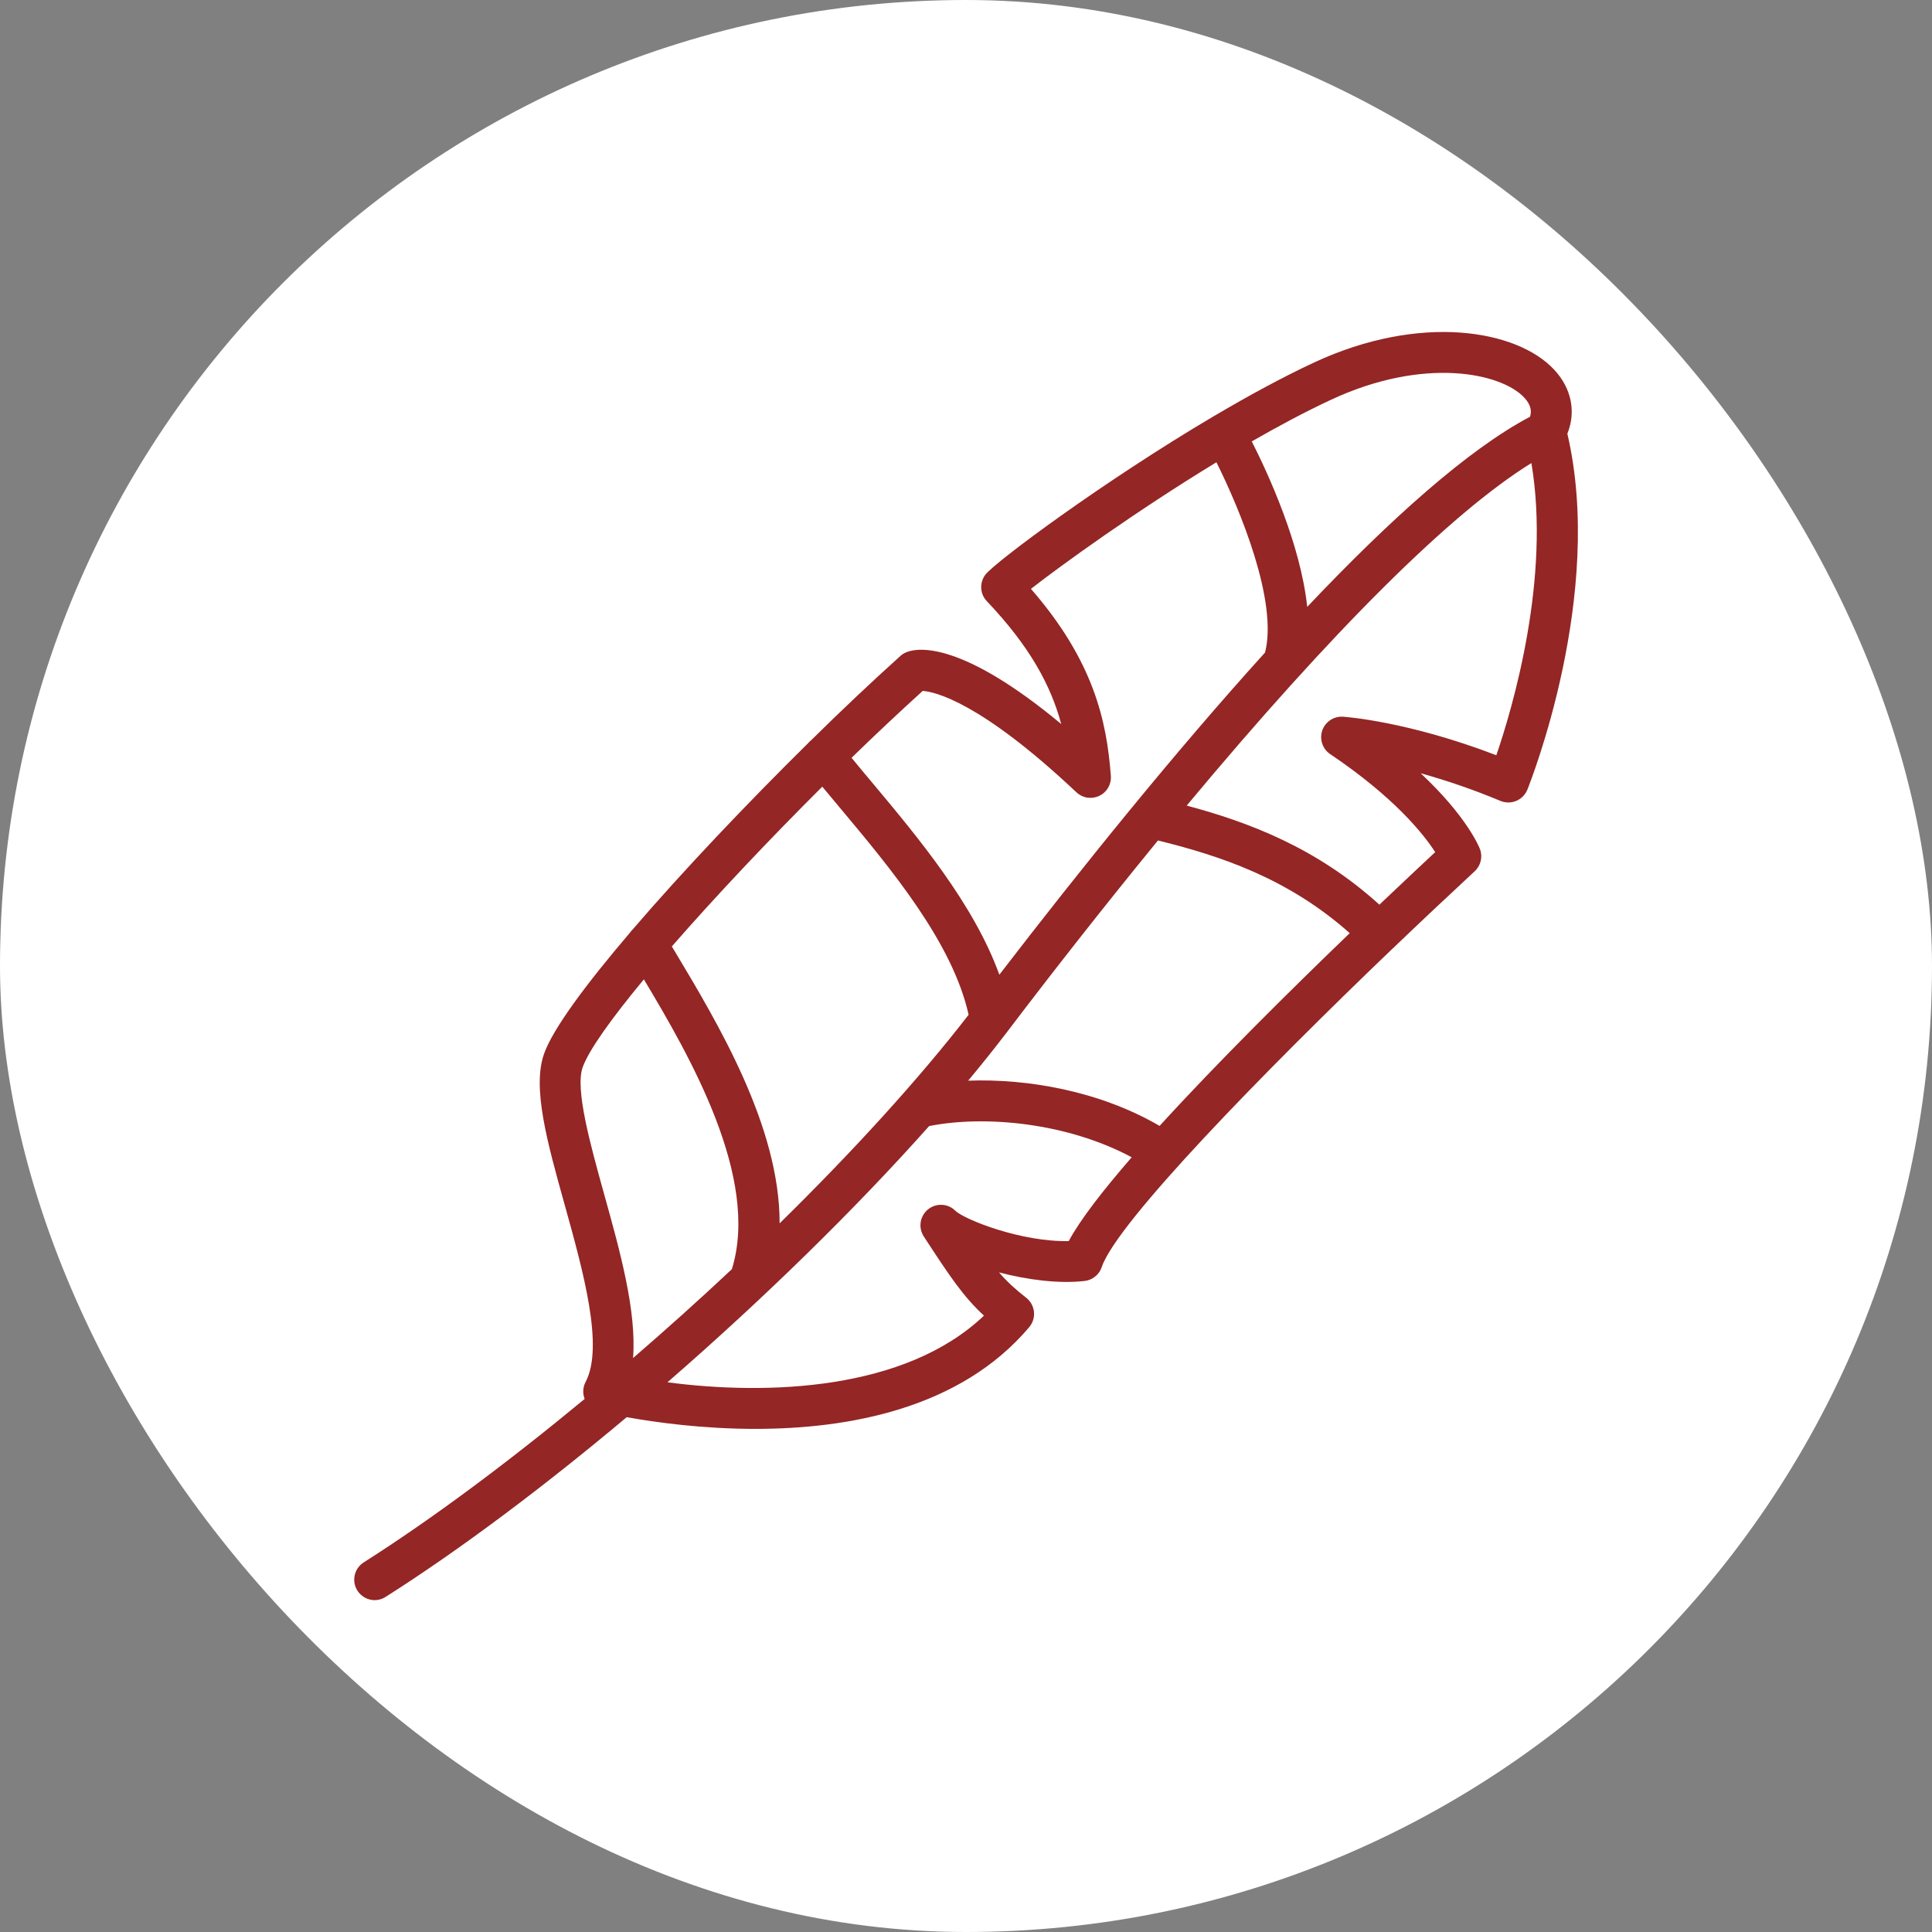
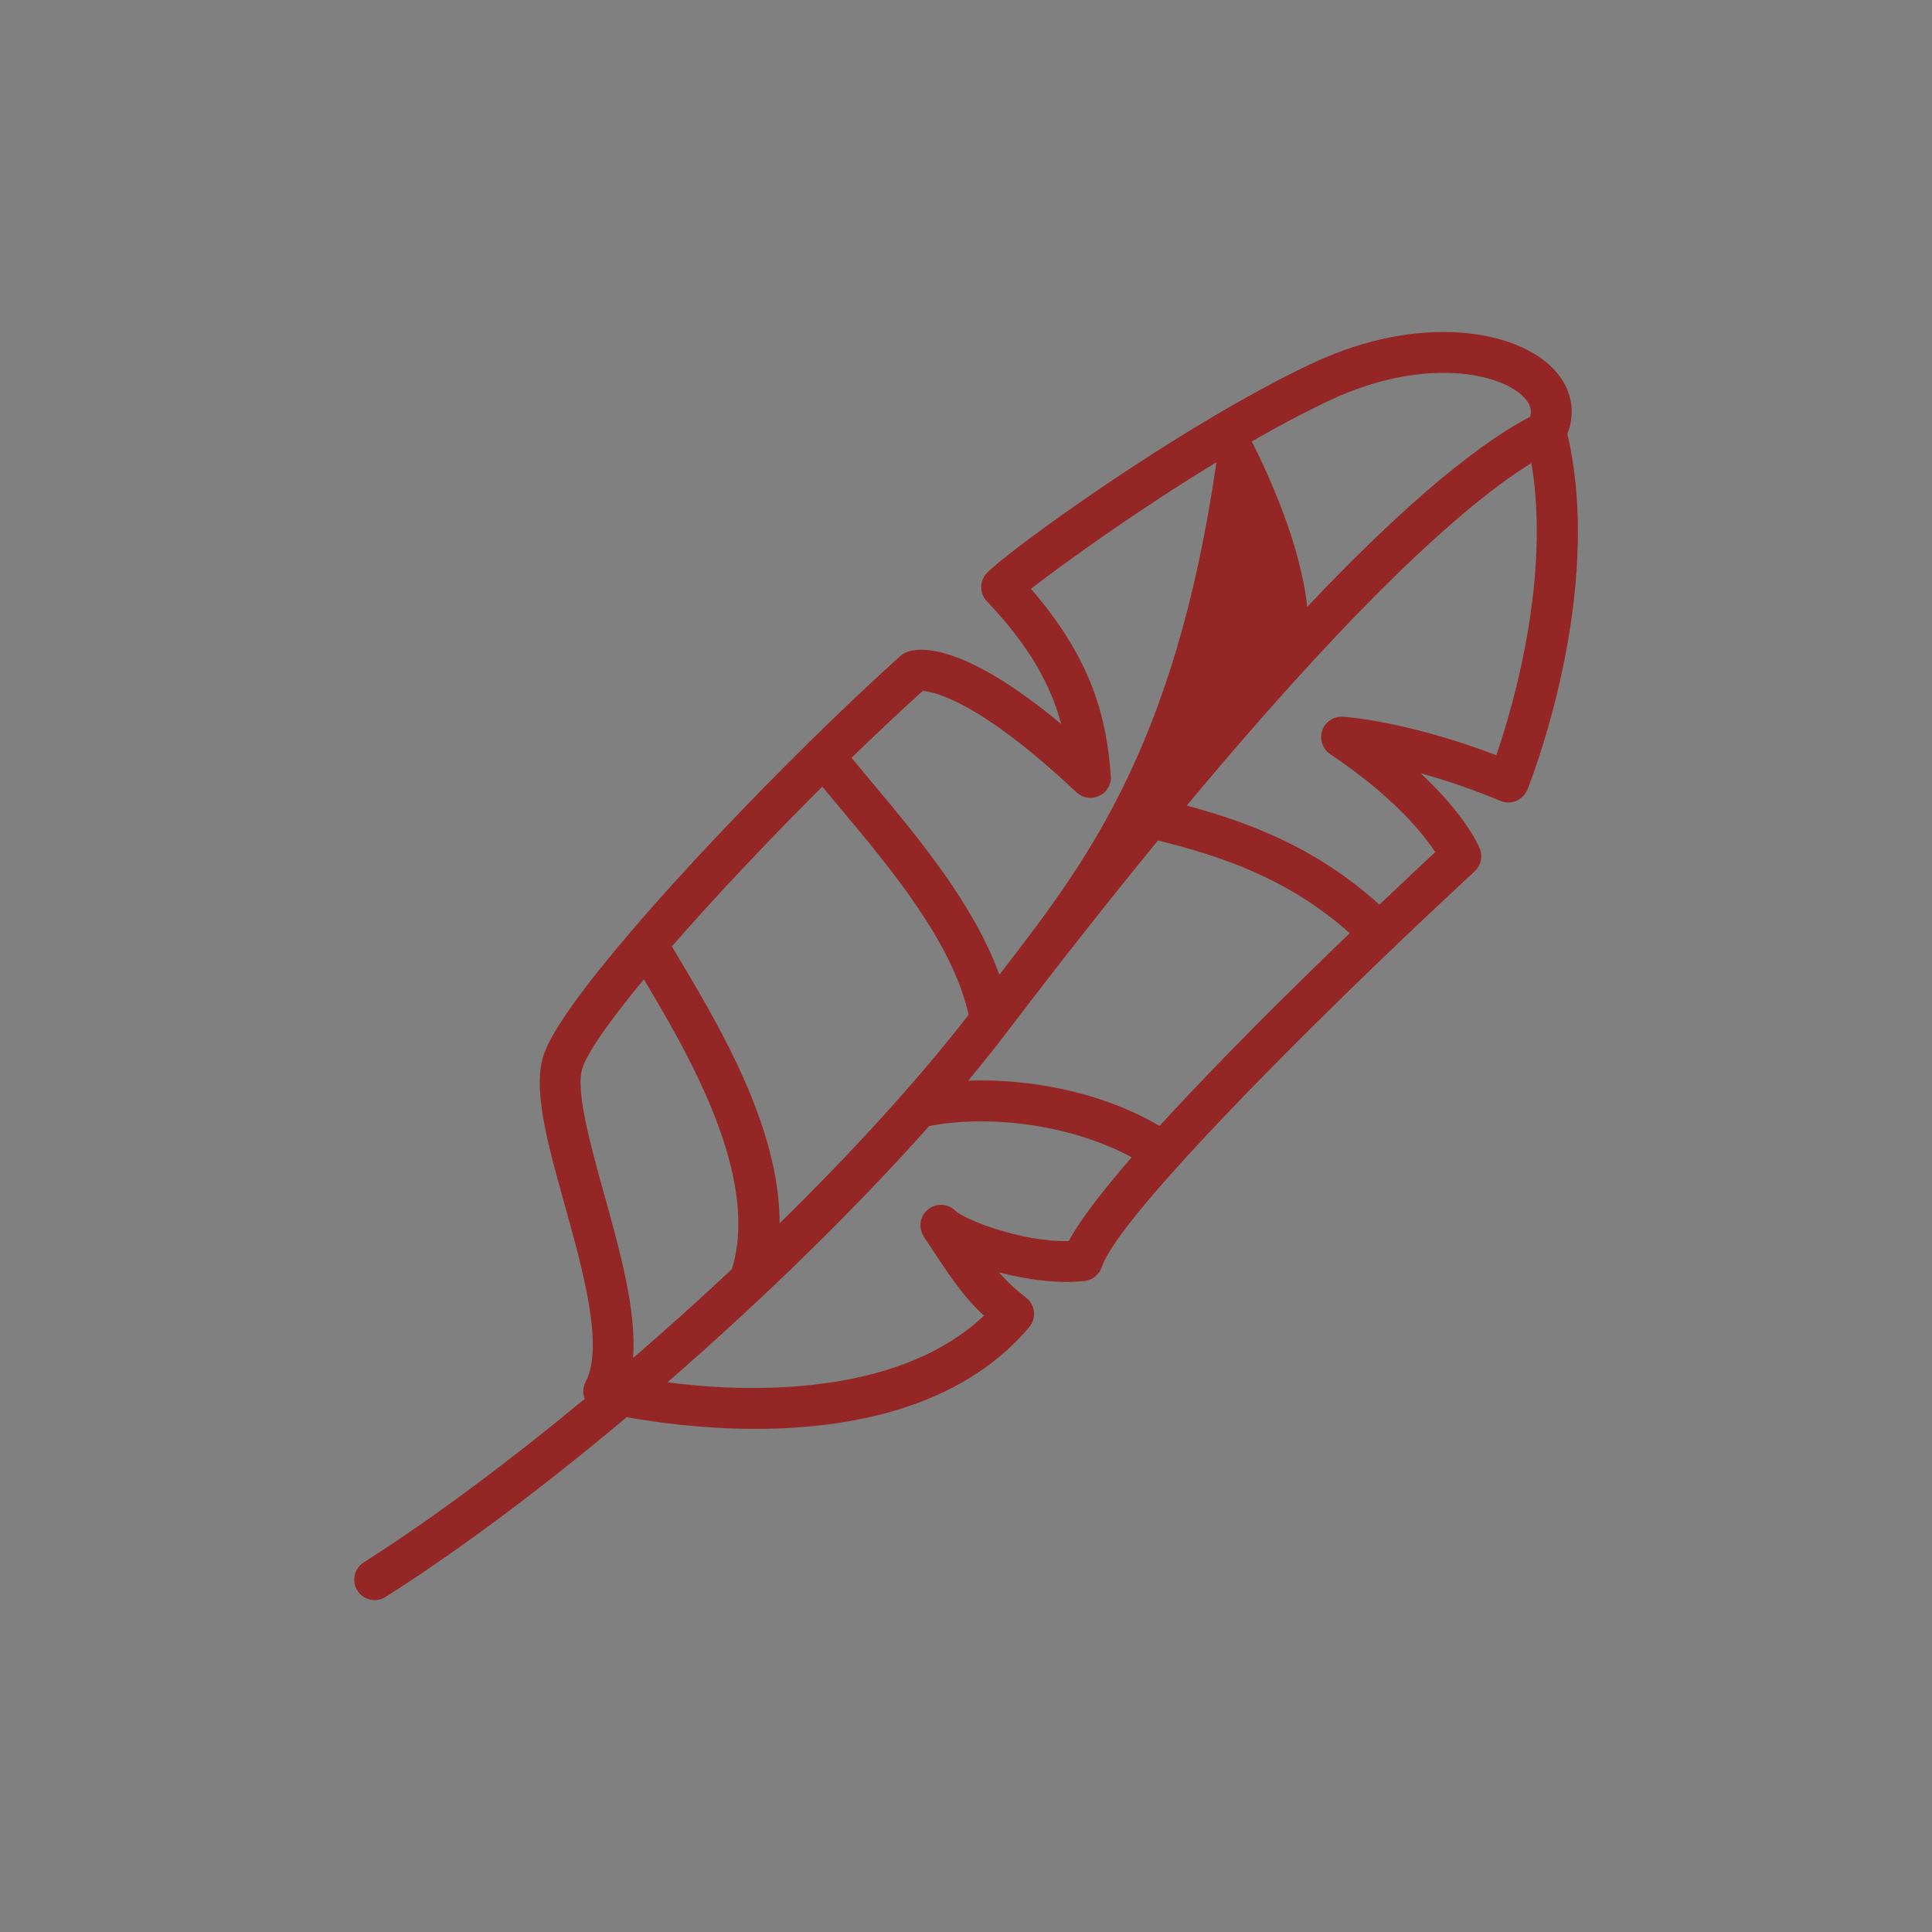
<svg xmlns="http://www.w3.org/2000/svg" width="34" height="34" viewBox="0 0 34 34" fill="none">
  <rect x="0" y="0" width="34" height="34" fill="#808080" stroke="none" />
-   <rect width="34" height="34" rx="17" fill="white" />
-   <path d="M27.353 6.508C26.695 5.798 24.988 5.512 23.122 6.381C22.571 6.638 21.975 6.962 21.382 7.312C21.379 7.313 21.376 7.314 21.374 7.315C21.369 7.318 21.366 7.321 21.362 7.323C19.412 8.475 17.498 9.9 17.338 10.117C17.288 10.186 17.263 10.269 17.268 10.354C17.273 10.438 17.308 10.518 17.366 10.579C18.122 11.375 18.492 12.059 18.676 12.742C16.929 11.289 16.166 11.395 15.958 11.475C15.916 11.491 15.878 11.514 15.845 11.544C15.312 12.025 14.79 12.518 14.279 13.023C14.278 13.024 14.276 13.024 14.275 13.026C14.254 13.043 14.235 13.062 14.218 13.082C13.152 14.134 12.02 15.325 11.135 16.356C11.117 16.374 11.1 16.393 11.086 16.414C10.31 17.323 9.732 18.103 9.576 18.541C9.362 19.138 9.628 20.094 9.937 21.201C10.263 22.372 10.633 23.699 10.305 24.322C10.256 24.414 10.252 24.522 10.289 24.619C8.952 25.725 7.612 26.726 6.4 27.496C6.335 27.538 6.284 27.6 6.257 27.672C6.23 27.745 6.226 27.825 6.248 27.9C6.27 27.975 6.315 28.04 6.378 28.087C6.44 28.134 6.516 28.159 6.593 28.16C6.659 28.16 6.726 28.142 6.786 28.103C8.106 27.265 9.574 26.161 11.029 24.94C11.537 25.031 12.359 25.146 13.293 25.146C14.926 25.146 16.898 24.794 18.113 23.355C18.144 23.317 18.168 23.275 18.182 23.228C18.196 23.182 18.201 23.134 18.196 23.086C18.191 23.038 18.176 22.991 18.153 22.948C18.13 22.906 18.098 22.869 18.06 22.839C17.865 22.686 17.725 22.559 17.581 22.392C18.076 22.522 18.627 22.595 19.088 22.543C19.156 22.535 19.22 22.508 19.273 22.465C19.327 22.422 19.367 22.365 19.388 22.3C19.651 21.516 22.238 18.867 24.518 16.683C24.523 16.679 24.528 16.678 24.532 16.674C24.536 16.671 24.537 16.666 24.54 16.663C25.007 16.216 25.478 15.773 25.952 15.333C26.06 15.233 26.097 15.077 26.044 14.94C26.032 14.909 25.817 14.37 25.001 13.608C25.479 13.741 25.948 13.903 26.406 14.095C26.45 14.113 26.497 14.122 26.545 14.122C26.593 14.122 26.64 14.113 26.684 14.094C26.728 14.076 26.767 14.049 26.801 14.015C26.834 13.981 26.861 13.941 26.879 13.897C26.935 13.756 28.243 10.46 27.583 7.633C27.738 7.248 27.657 6.836 27.353 6.508ZM23.426 7.034C25.062 6.272 26.421 6.562 26.825 6.998C26.949 7.131 26.955 7.243 26.926 7.334C25.834 7.91 24.46 9.143 23.005 10.68C22.887 9.576 22.323 8.348 22.029 7.768C22.503 7.496 22.977 7.243 23.426 7.034ZM16.238 12.159C16.451 12.174 17.252 12.35 18.943 13.943C18.996 13.993 19.063 14.026 19.134 14.037C19.206 14.048 19.279 14.037 19.345 14.006C19.411 13.975 19.465 13.925 19.502 13.862C19.538 13.799 19.555 13.727 19.549 13.654C19.477 12.695 19.251 11.636 18.143 10.363C18.677 9.946 19.993 8.995 21.407 8.135C21.834 8.99 22.49 10.591 22.263 11.483C20.671 13.241 19.028 15.28 17.587 17.153C17.137 15.91 16.153 14.733 15.335 13.756C15.218 13.617 15.101 13.477 14.986 13.336C15.396 12.937 15.814 12.544 16.238 12.159ZM14.471 13.844C14.571 13.965 14.675 14.089 14.783 14.218C15.67 15.277 16.764 16.586 17.046 17.858C16.166 18.996 15.009 20.264 13.72 21.529C13.723 19.825 12.636 18.011 11.869 16.732L11.823 16.656C12.581 15.787 13.525 14.786 14.471 13.844ZM10.63 21.009C10.39 20.145 10.117 19.165 10.254 18.783C10.362 18.48 10.761 17.923 11.331 17.235C12.141 18.588 13.376 20.728 12.88 22.335C12.311 22.869 11.731 23.39 11.141 23.899C11.204 23.071 10.914 22.027 10.63 21.009ZM18.808 21.841C17.969 21.859 16.971 21.461 16.812 21.307C16.749 21.244 16.666 21.207 16.577 21.203C16.488 21.199 16.401 21.227 16.332 21.283C16.263 21.339 16.217 21.418 16.203 21.506C16.189 21.593 16.208 21.683 16.256 21.758C16.726 22.48 16.956 22.82 17.316 23.153C15.935 24.469 13.515 24.559 11.746 24.326C13.421 22.871 15.04 21.291 16.351 19.817C17.333 19.622 18.78 19.757 19.916 20.366C19.406 20.954 19.005 21.472 18.808 21.841ZM20.407 19.814C19.349 19.198 18.081 18.98 17.038 19.018C17.271 18.739 17.498 18.455 17.719 18.166C18.585 17.025 19.471 15.9 20.378 14.791C21.457 15.057 22.66 15.449 23.753 16.422C22.723 17.413 21.431 18.691 20.407 19.814ZM26.333 13.291C24.776 12.694 23.683 12.616 23.634 12.613C23.555 12.608 23.476 12.629 23.41 12.673C23.345 12.717 23.295 12.781 23.269 12.856C23.244 12.931 23.244 13.012 23.269 13.087C23.294 13.162 23.343 13.227 23.409 13.271C24.544 14.035 25.055 14.683 25.257 14.996C25.037 15.201 24.693 15.524 24.275 15.921C23.168 14.917 21.977 14.47 20.884 14.177C23.445 11.104 25.531 9.027 26.95 8.149C27.292 10.175 26.622 12.448 26.333 13.291Z" fill="#942625" />
+   <path d="M27.353 6.508C26.695 5.798 24.988 5.512 23.122 6.381C22.571 6.638 21.975 6.962 21.382 7.312C21.379 7.313 21.376 7.314 21.374 7.315C21.369 7.318 21.366 7.321 21.362 7.323C19.412 8.475 17.498 9.9 17.338 10.117C17.288 10.186 17.263 10.269 17.268 10.354C17.273 10.438 17.308 10.518 17.366 10.579C18.122 11.375 18.492 12.059 18.676 12.742C16.929 11.289 16.166 11.395 15.958 11.475C15.916 11.491 15.878 11.514 15.845 11.544C15.312 12.025 14.79 12.518 14.279 13.023C14.278 13.024 14.276 13.024 14.275 13.026C14.254 13.043 14.235 13.062 14.218 13.082C13.152 14.134 12.02 15.325 11.135 16.356C11.117 16.374 11.1 16.393 11.086 16.414C10.31 17.323 9.732 18.103 9.576 18.541C9.362 19.138 9.628 20.094 9.937 21.201C10.263 22.372 10.633 23.699 10.305 24.322C10.256 24.414 10.252 24.522 10.289 24.619C8.952 25.725 7.612 26.726 6.4 27.496C6.335 27.538 6.284 27.6 6.257 27.672C6.23 27.745 6.226 27.825 6.248 27.9C6.27 27.975 6.315 28.04 6.378 28.087C6.44 28.134 6.516 28.159 6.593 28.16C6.659 28.16 6.726 28.142 6.786 28.103C8.106 27.265 9.574 26.161 11.029 24.94C11.537 25.031 12.359 25.146 13.293 25.146C14.926 25.146 16.898 24.794 18.113 23.355C18.144 23.317 18.168 23.275 18.182 23.228C18.196 23.182 18.201 23.134 18.196 23.086C18.191 23.038 18.176 22.991 18.153 22.948C18.13 22.906 18.098 22.869 18.06 22.839C17.865 22.686 17.725 22.559 17.581 22.392C18.076 22.522 18.627 22.595 19.088 22.543C19.156 22.535 19.22 22.508 19.273 22.465C19.327 22.422 19.367 22.365 19.388 22.3C19.651 21.516 22.238 18.867 24.518 16.683C24.523 16.679 24.528 16.678 24.532 16.674C24.536 16.671 24.537 16.666 24.54 16.663C25.007 16.216 25.478 15.773 25.952 15.333C26.06 15.233 26.097 15.077 26.044 14.94C26.032 14.909 25.817 14.37 25.001 13.608C25.479 13.741 25.948 13.903 26.406 14.095C26.45 14.113 26.497 14.122 26.545 14.122C26.593 14.122 26.64 14.113 26.684 14.094C26.728 14.076 26.767 14.049 26.801 14.015C26.834 13.981 26.861 13.941 26.879 13.897C26.935 13.756 28.243 10.46 27.583 7.633C27.738 7.248 27.657 6.836 27.353 6.508ZM23.426 7.034C25.062 6.272 26.421 6.562 26.825 6.998C26.949 7.131 26.955 7.243 26.926 7.334C25.834 7.91 24.46 9.143 23.005 10.68C22.887 9.576 22.323 8.348 22.029 7.768C22.503 7.496 22.977 7.243 23.426 7.034ZM16.238 12.159C16.451 12.174 17.252 12.35 18.943 13.943C18.996 13.993 19.063 14.026 19.134 14.037C19.206 14.048 19.279 14.037 19.345 14.006C19.411 13.975 19.465 13.925 19.502 13.862C19.538 13.799 19.555 13.727 19.549 13.654C19.477 12.695 19.251 11.636 18.143 10.363C18.677 9.946 19.993 8.995 21.407 8.135C20.671 13.241 19.028 15.28 17.587 17.153C17.137 15.91 16.153 14.733 15.335 13.756C15.218 13.617 15.101 13.477 14.986 13.336C15.396 12.937 15.814 12.544 16.238 12.159ZM14.471 13.844C14.571 13.965 14.675 14.089 14.783 14.218C15.67 15.277 16.764 16.586 17.046 17.858C16.166 18.996 15.009 20.264 13.72 21.529C13.723 19.825 12.636 18.011 11.869 16.732L11.823 16.656C12.581 15.787 13.525 14.786 14.471 13.844ZM10.63 21.009C10.39 20.145 10.117 19.165 10.254 18.783C10.362 18.48 10.761 17.923 11.331 17.235C12.141 18.588 13.376 20.728 12.88 22.335C12.311 22.869 11.731 23.39 11.141 23.899C11.204 23.071 10.914 22.027 10.63 21.009ZM18.808 21.841C17.969 21.859 16.971 21.461 16.812 21.307C16.749 21.244 16.666 21.207 16.577 21.203C16.488 21.199 16.401 21.227 16.332 21.283C16.263 21.339 16.217 21.418 16.203 21.506C16.189 21.593 16.208 21.683 16.256 21.758C16.726 22.48 16.956 22.82 17.316 23.153C15.935 24.469 13.515 24.559 11.746 24.326C13.421 22.871 15.04 21.291 16.351 19.817C17.333 19.622 18.78 19.757 19.916 20.366C19.406 20.954 19.005 21.472 18.808 21.841ZM20.407 19.814C19.349 19.198 18.081 18.98 17.038 19.018C17.271 18.739 17.498 18.455 17.719 18.166C18.585 17.025 19.471 15.9 20.378 14.791C21.457 15.057 22.66 15.449 23.753 16.422C22.723 17.413 21.431 18.691 20.407 19.814ZM26.333 13.291C24.776 12.694 23.683 12.616 23.634 12.613C23.555 12.608 23.476 12.629 23.41 12.673C23.345 12.717 23.295 12.781 23.269 12.856C23.244 12.931 23.244 13.012 23.269 13.087C23.294 13.162 23.343 13.227 23.409 13.271C24.544 14.035 25.055 14.683 25.257 14.996C25.037 15.201 24.693 15.524 24.275 15.921C23.168 14.917 21.977 14.47 20.884 14.177C23.445 11.104 25.531 9.027 26.95 8.149C27.292 10.175 26.622 12.448 26.333 13.291Z" fill="#942625" />
</svg>